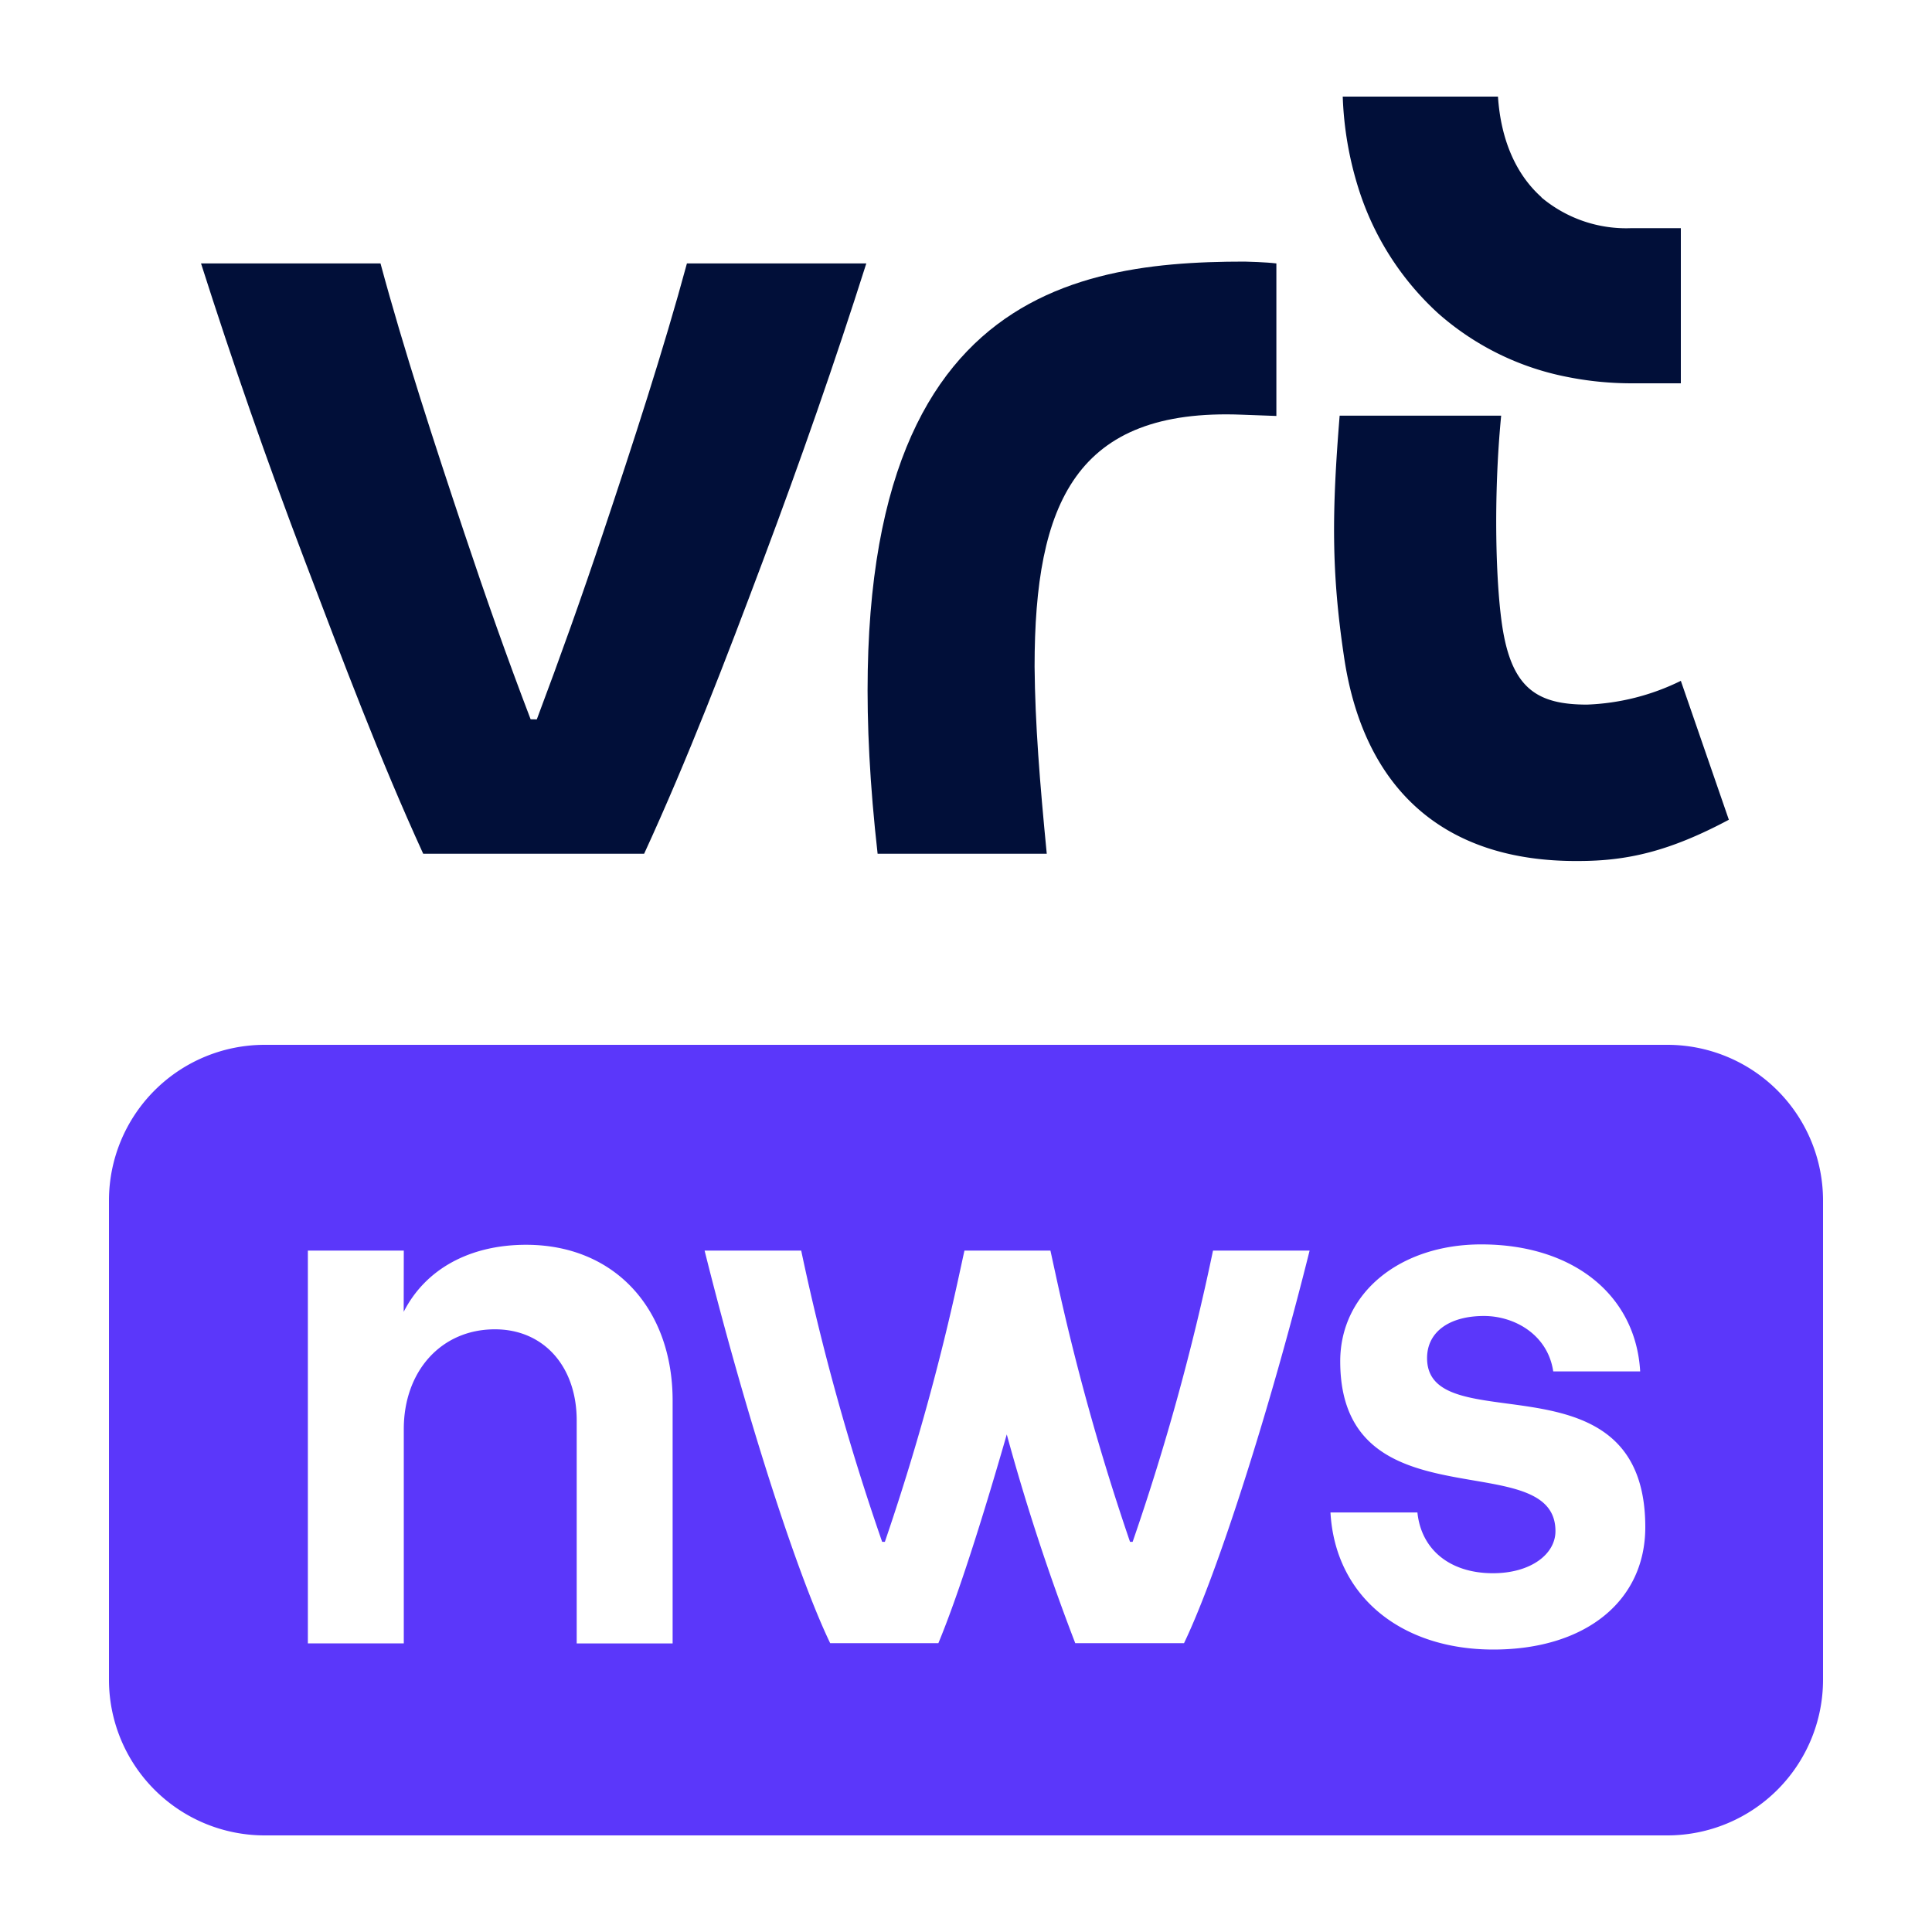
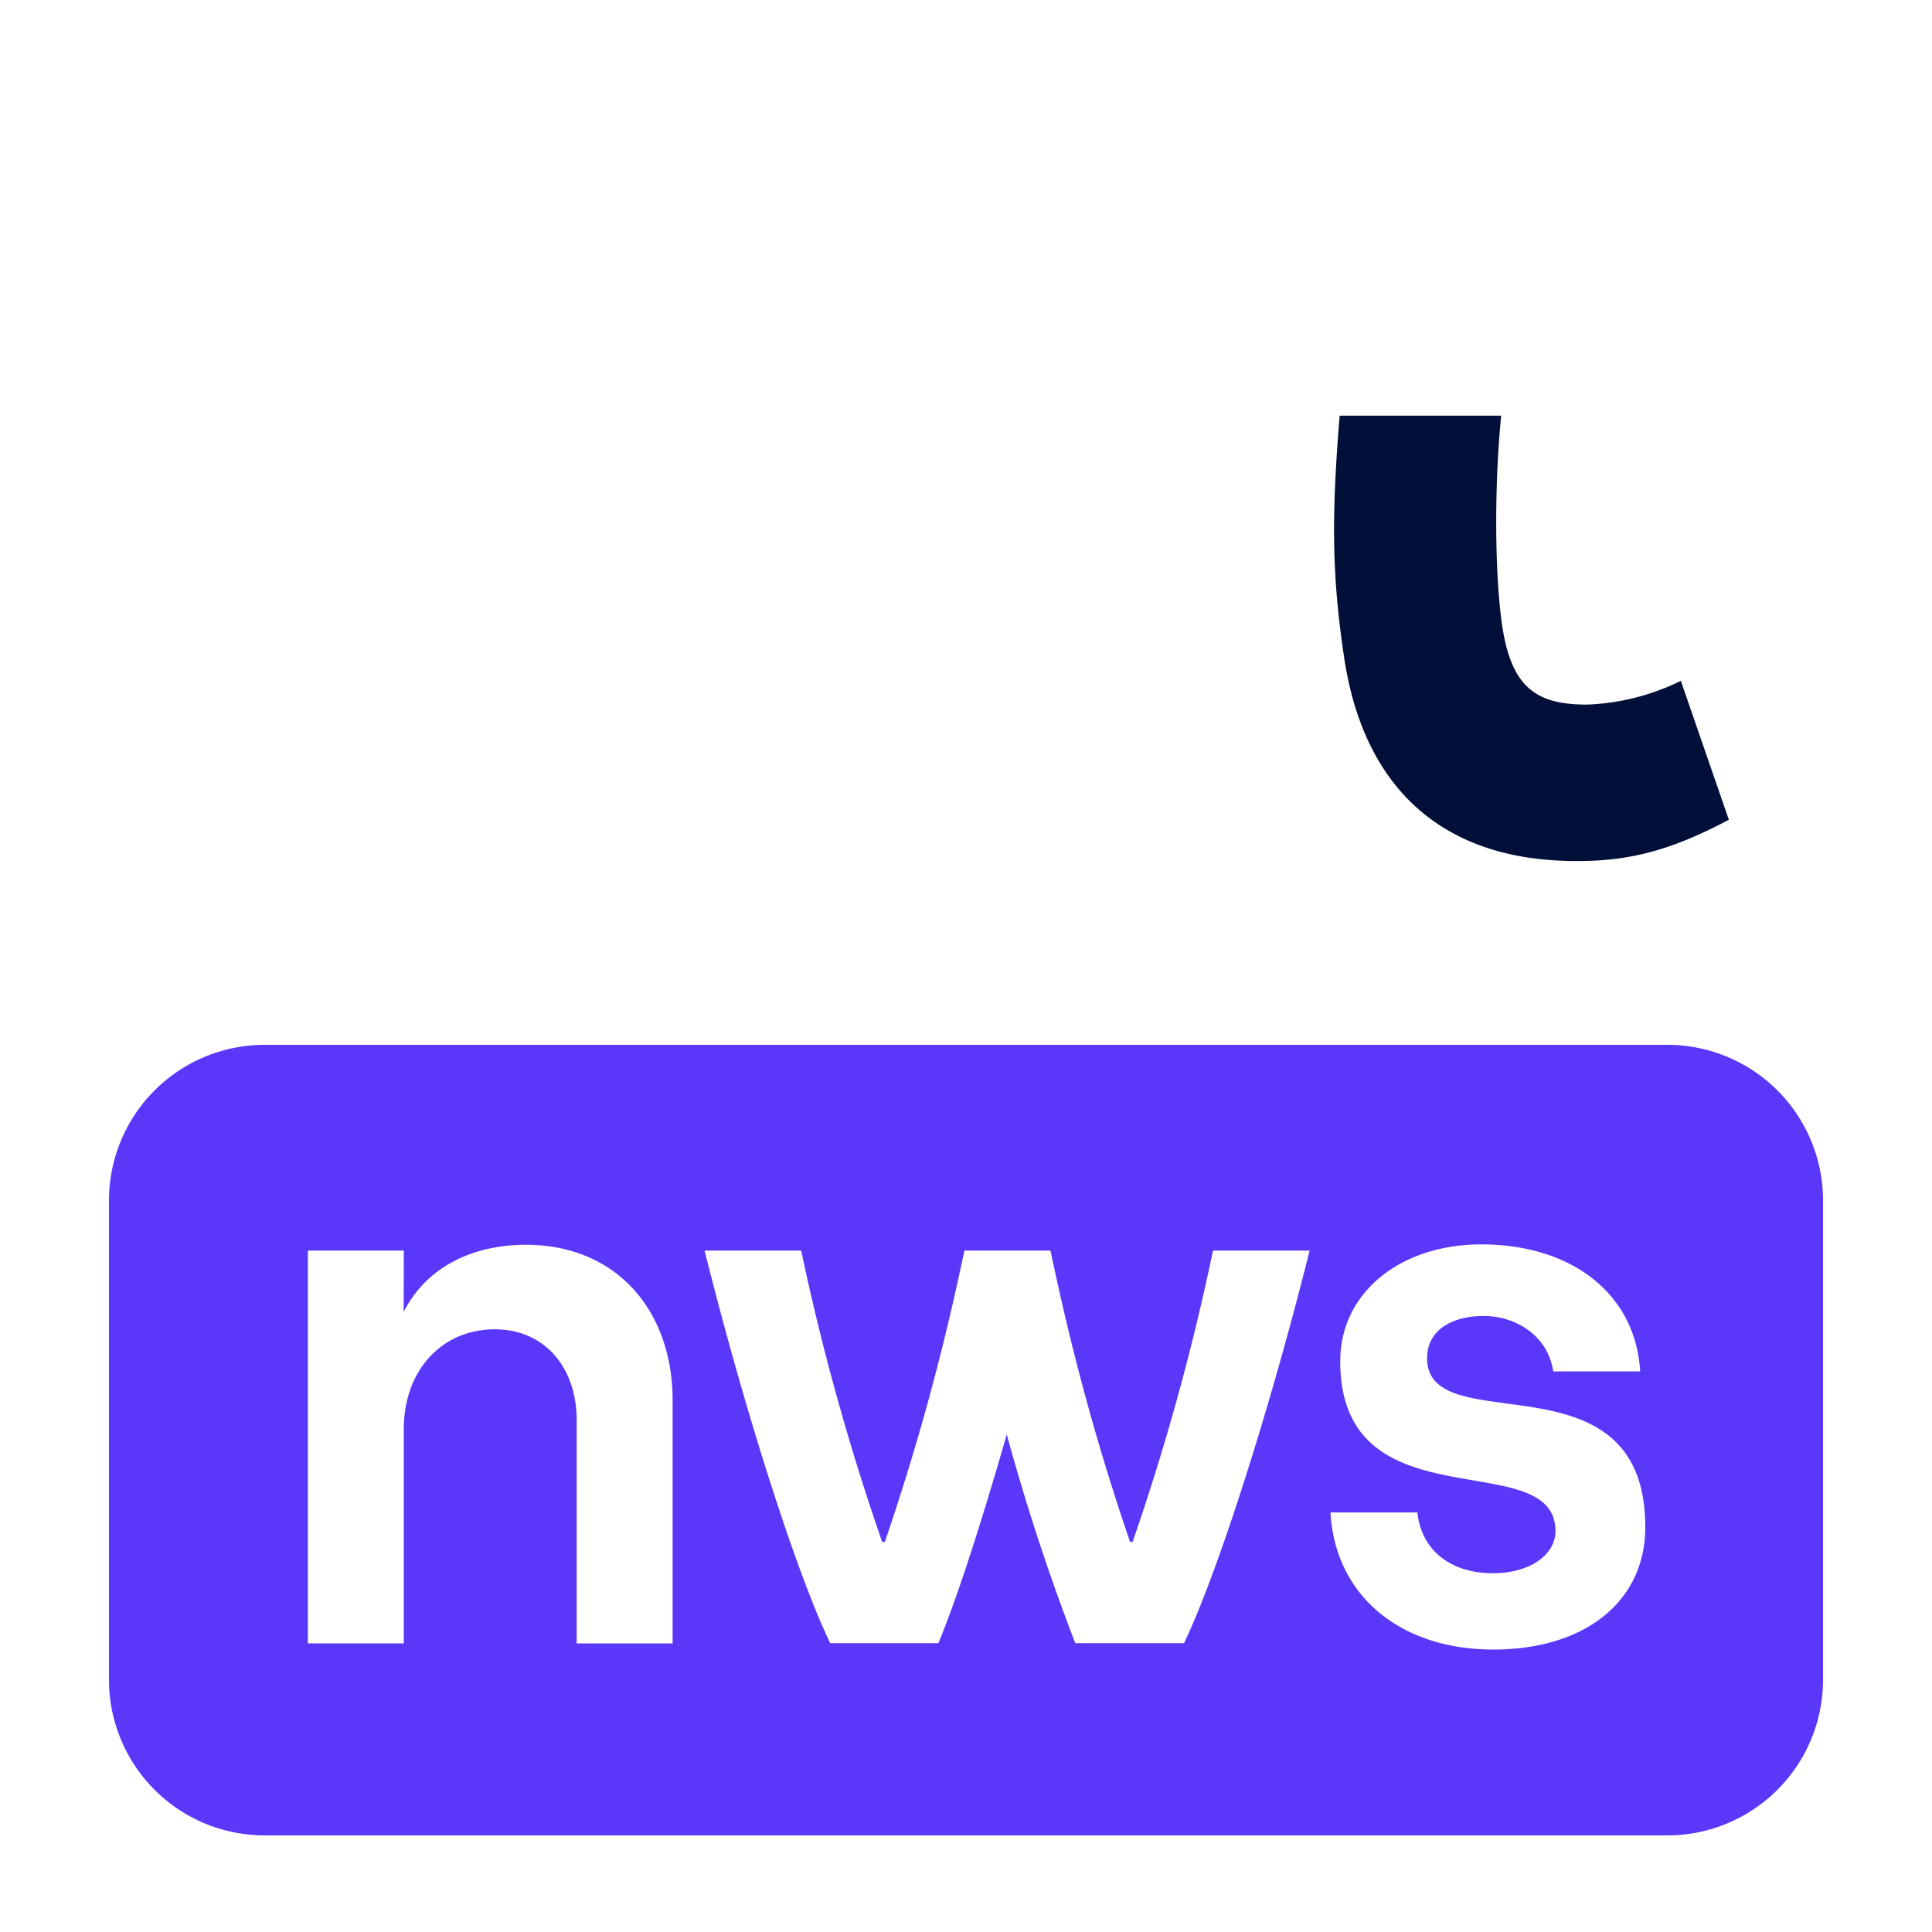
<svg xmlns="http://www.w3.org/2000/svg" viewBox="0 0 200 200">
  <defs>
    <style>.cls-1{fill:none;}.cls-2{fill:#5b37fa;fill-rule:evenodd;}.cls-3{fill:#010f39;}</style>
  </defs>
  <g id="Layer_3" data-name="Layer 3">
-     <circle class="cls-1" cx="100" cy="100" r="100" />
-   </g>
+     </g>
  <g id="Layer_12" data-name="Layer 12">
    <path class="cls-2" d="M27.4,108.16H172.6a16.12,16.12,0,0,1,16.12,16.12h0v49.61A16.12,16.12,0,0,1,172.6,190H27.4a16.12,16.12,0,0,1-16.12-16.12v-49.6A16.12,16.12,0,0,1,27.4,108.16Zm14.4,21.3H31.87v40.66H41.8V147.94c0-6,3.87-10.33,9.43-10.33,5.08,0,8.47,3.87,8.47,9.44v23.08h9.93V145c0-9.52-6-16.14-15.17-16.14-5.82,0-10.41,2.5-12.67,6.94Zm95.93,27.11h9c.4,3.87,3.39,6.29,7.82,6.29,3.87,0,6.47-1.94,6.47-4.36,0-3.79-3.93-4.47-8.5-5.25-6.3-1.08-13.78-2.37-13.78-12.33,0-7.1,6.21-12.1,14.6-12.1,9.52,0,16,5.25,16.45,13.15h-9c-.56-3.8-4-5.74-7.17-5.74-3.55,0-5.89,1.62-5.89,4.36,0,3.59,3.77,4.1,8.24,4.7,6.46.86,14.35,1.93,14.35,12.8,0,7.66-6.21,12.67-15.73,12.67S138.22,165.28,137.73,156.57Zm-12.16-27.11h10c-4.09,16.38-9.51,33.36-13,40.64H111.31a225.12,225.12,0,0,1-7.09-21.61c-2.59,9-5.09,16.82-7.08,21.61H85.94c-3.51-7.28-8.92-24.27-13-40.64h10a247.53,247.53,0,0,0,8.38,30.15h.28a246.41,246.41,0,0,0,7.74-27.86c.17-.77.33-1.53.5-2.29h8.9c.17.77.33,1.53.5,2.29a245.82,245.82,0,0,0,7.74,27.86h.27A245.74,245.74,0,0,0,125.57,129.46Z" />
-     <path class="cls-3" d="M159.58,20.42c-2.68-2.39-4.22-6-4.51-10.42H139a35.58,35.58,0,0,0,1.61,9.44,29.49,29.49,0,0,0,8.27,13A28.34,28.34,0,0,0,162.14,39a34,34,0,0,0,6.74.68H174V23.62h-5.11a13.66,13.66,0,0,1-9.33-3.19" />
-     <path class="cls-3" d="M128.85,27.08c-19.52,0-44.45,4.3-38,61.3h17.51C107.64,81,107.15,74.91,107.1,69c0-16.93,4.27-26.77,21.49-26.07l3.54.13V27.27c-1.16-.14-2.92-.18-3.28-.19" />
    <path class="cls-3" d="M174,70.48a23.91,23.91,0,0,1-9.71,2.46c-5.05,0-7.68-1.6-8.71-7.7-.76-4.54-1-13.82-.18-22.21H138.68c-.81,10-.86,16.14.44,24.87,2,13.78,10.35,21.33,24.28,21.23,5.07,0,9.43-1,15.57-4.27Z" />
-     <path class="cls-3" d="M55.57,74.47C58,68,60.19,61.88,62.42,55.2,65.5,46,68.71,36.14,71.11,27.27H89.68C86.44,37.46,82.88,47.66,79,58S71.22,78.51,66.68,88.38H43.81c-4.52-9.87-8.32-20-12.26-30.35S24.06,37.46,20.81,27.27H39.39C41.78,36.15,45,46,48.07,55.19c2.24,6.7,4.39,12.81,6.86,19.27Z" />
  </g>
</svg>